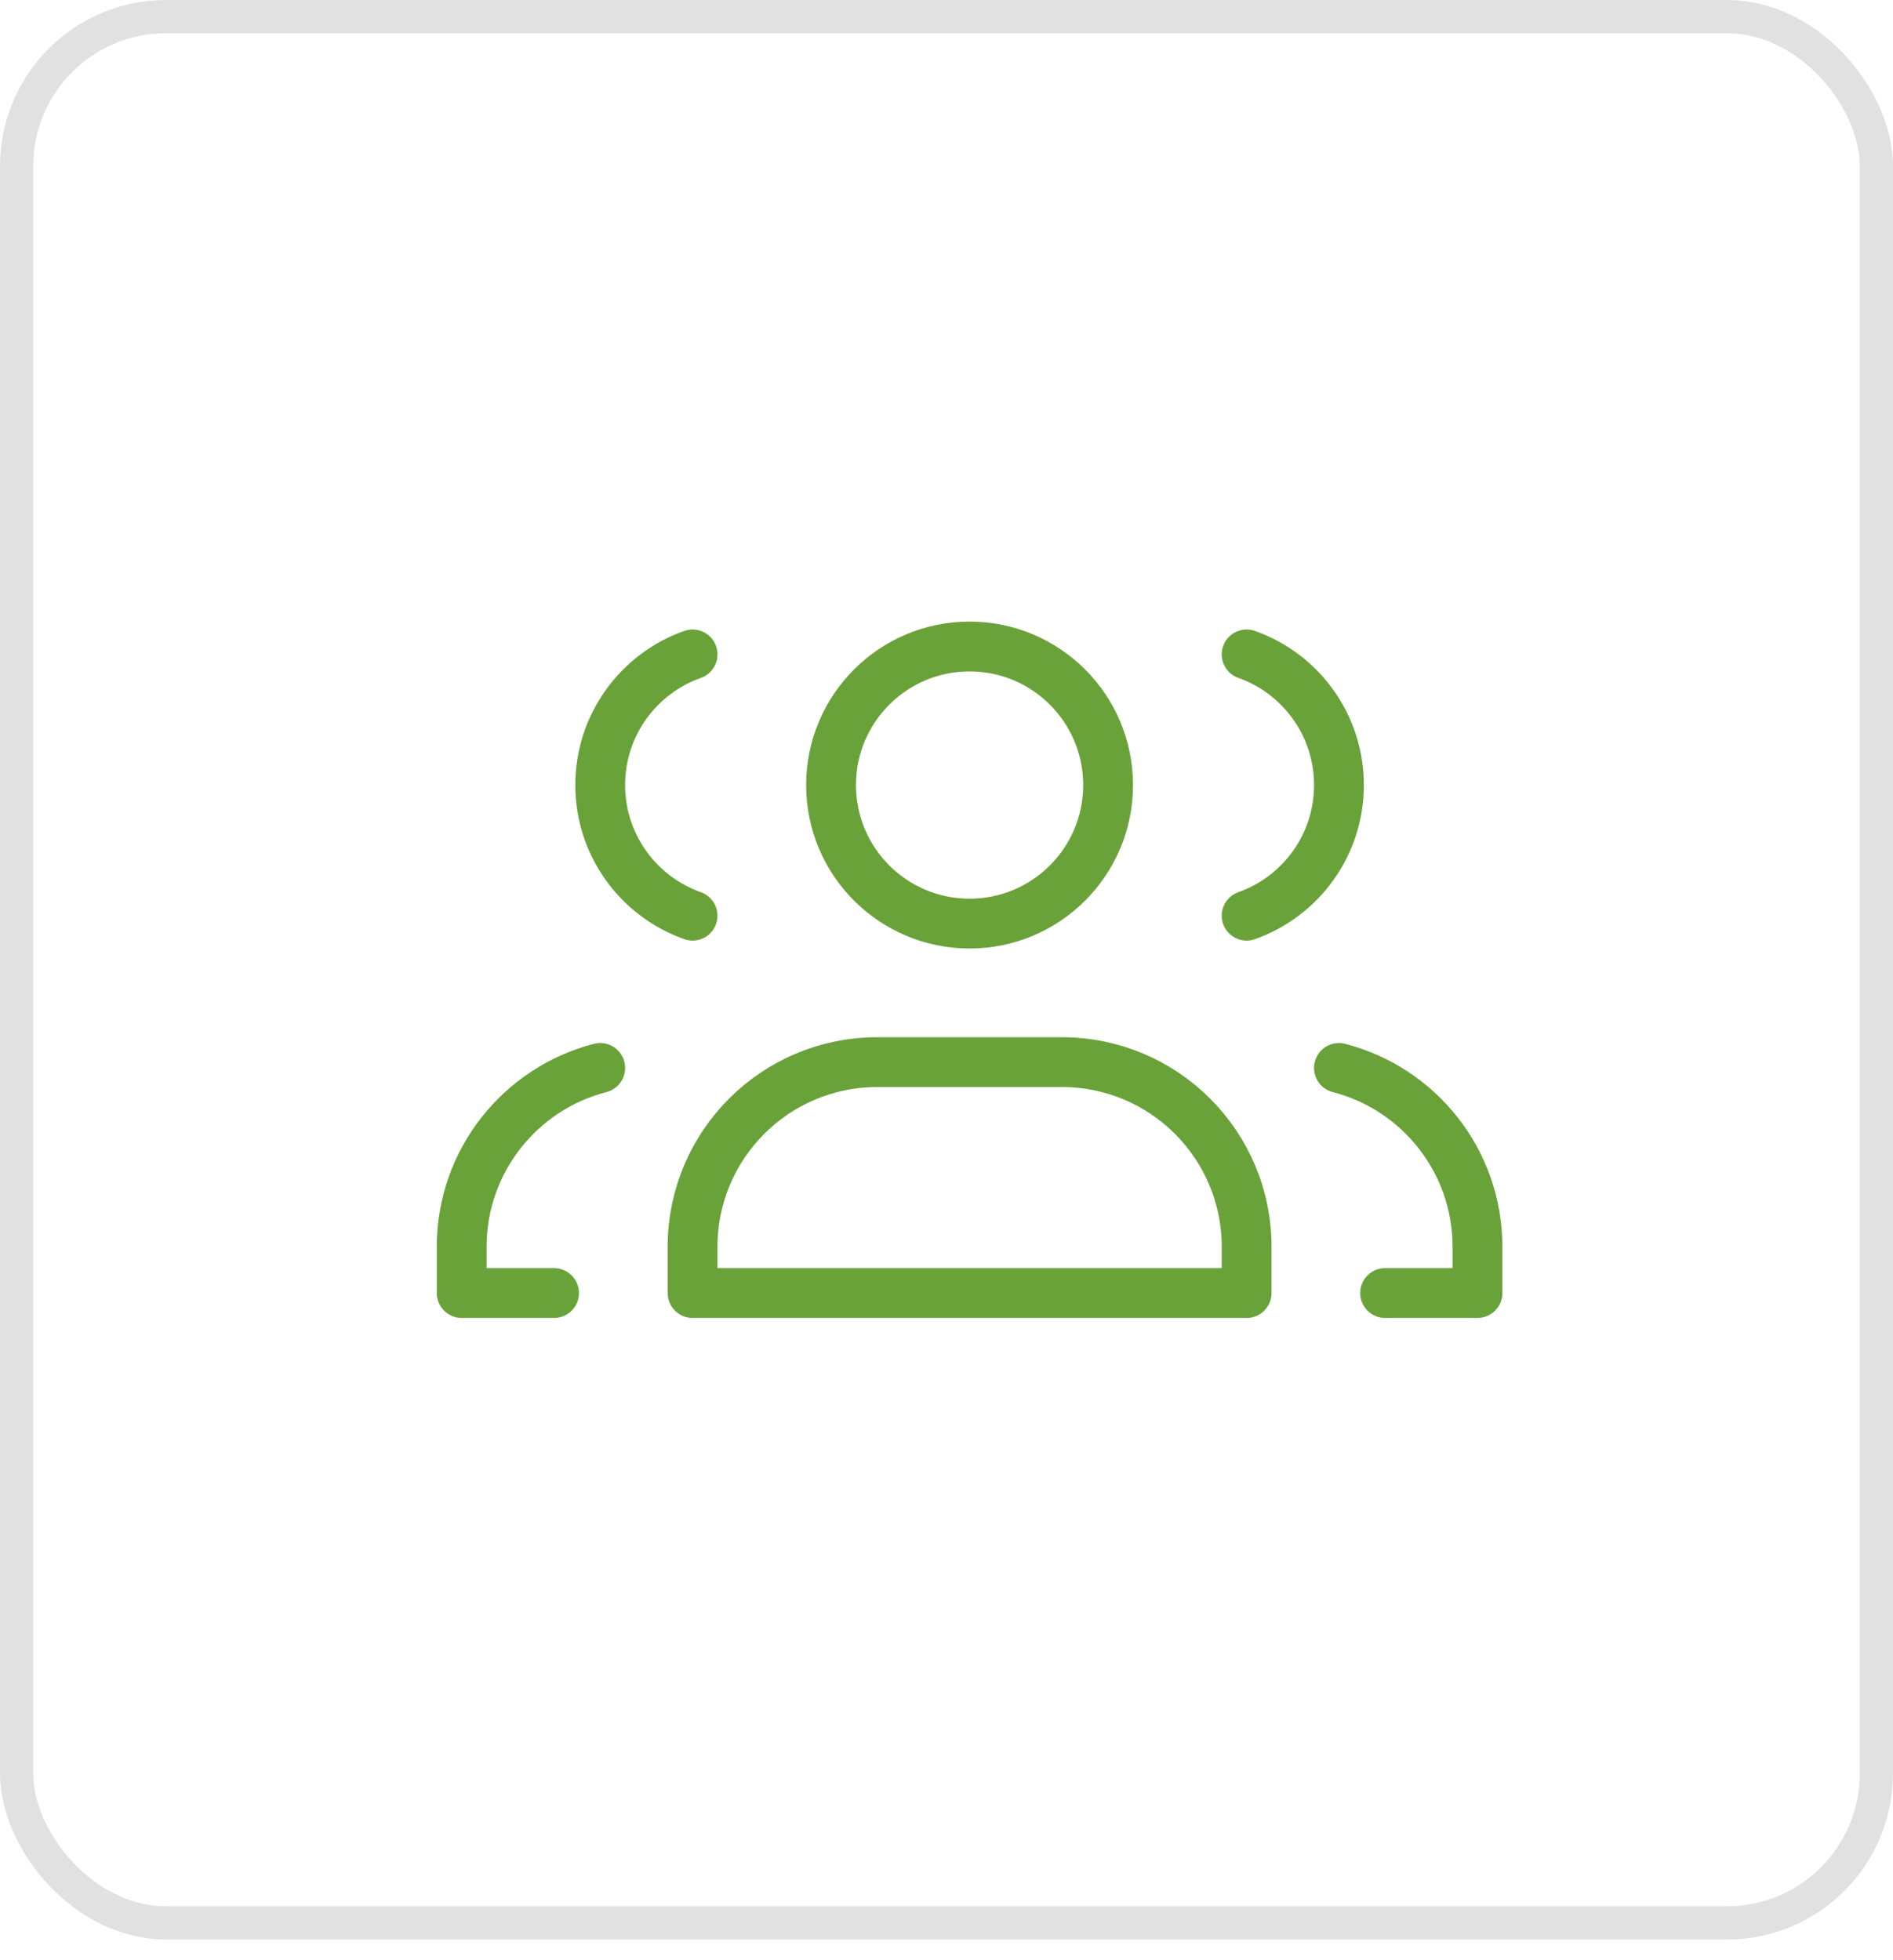
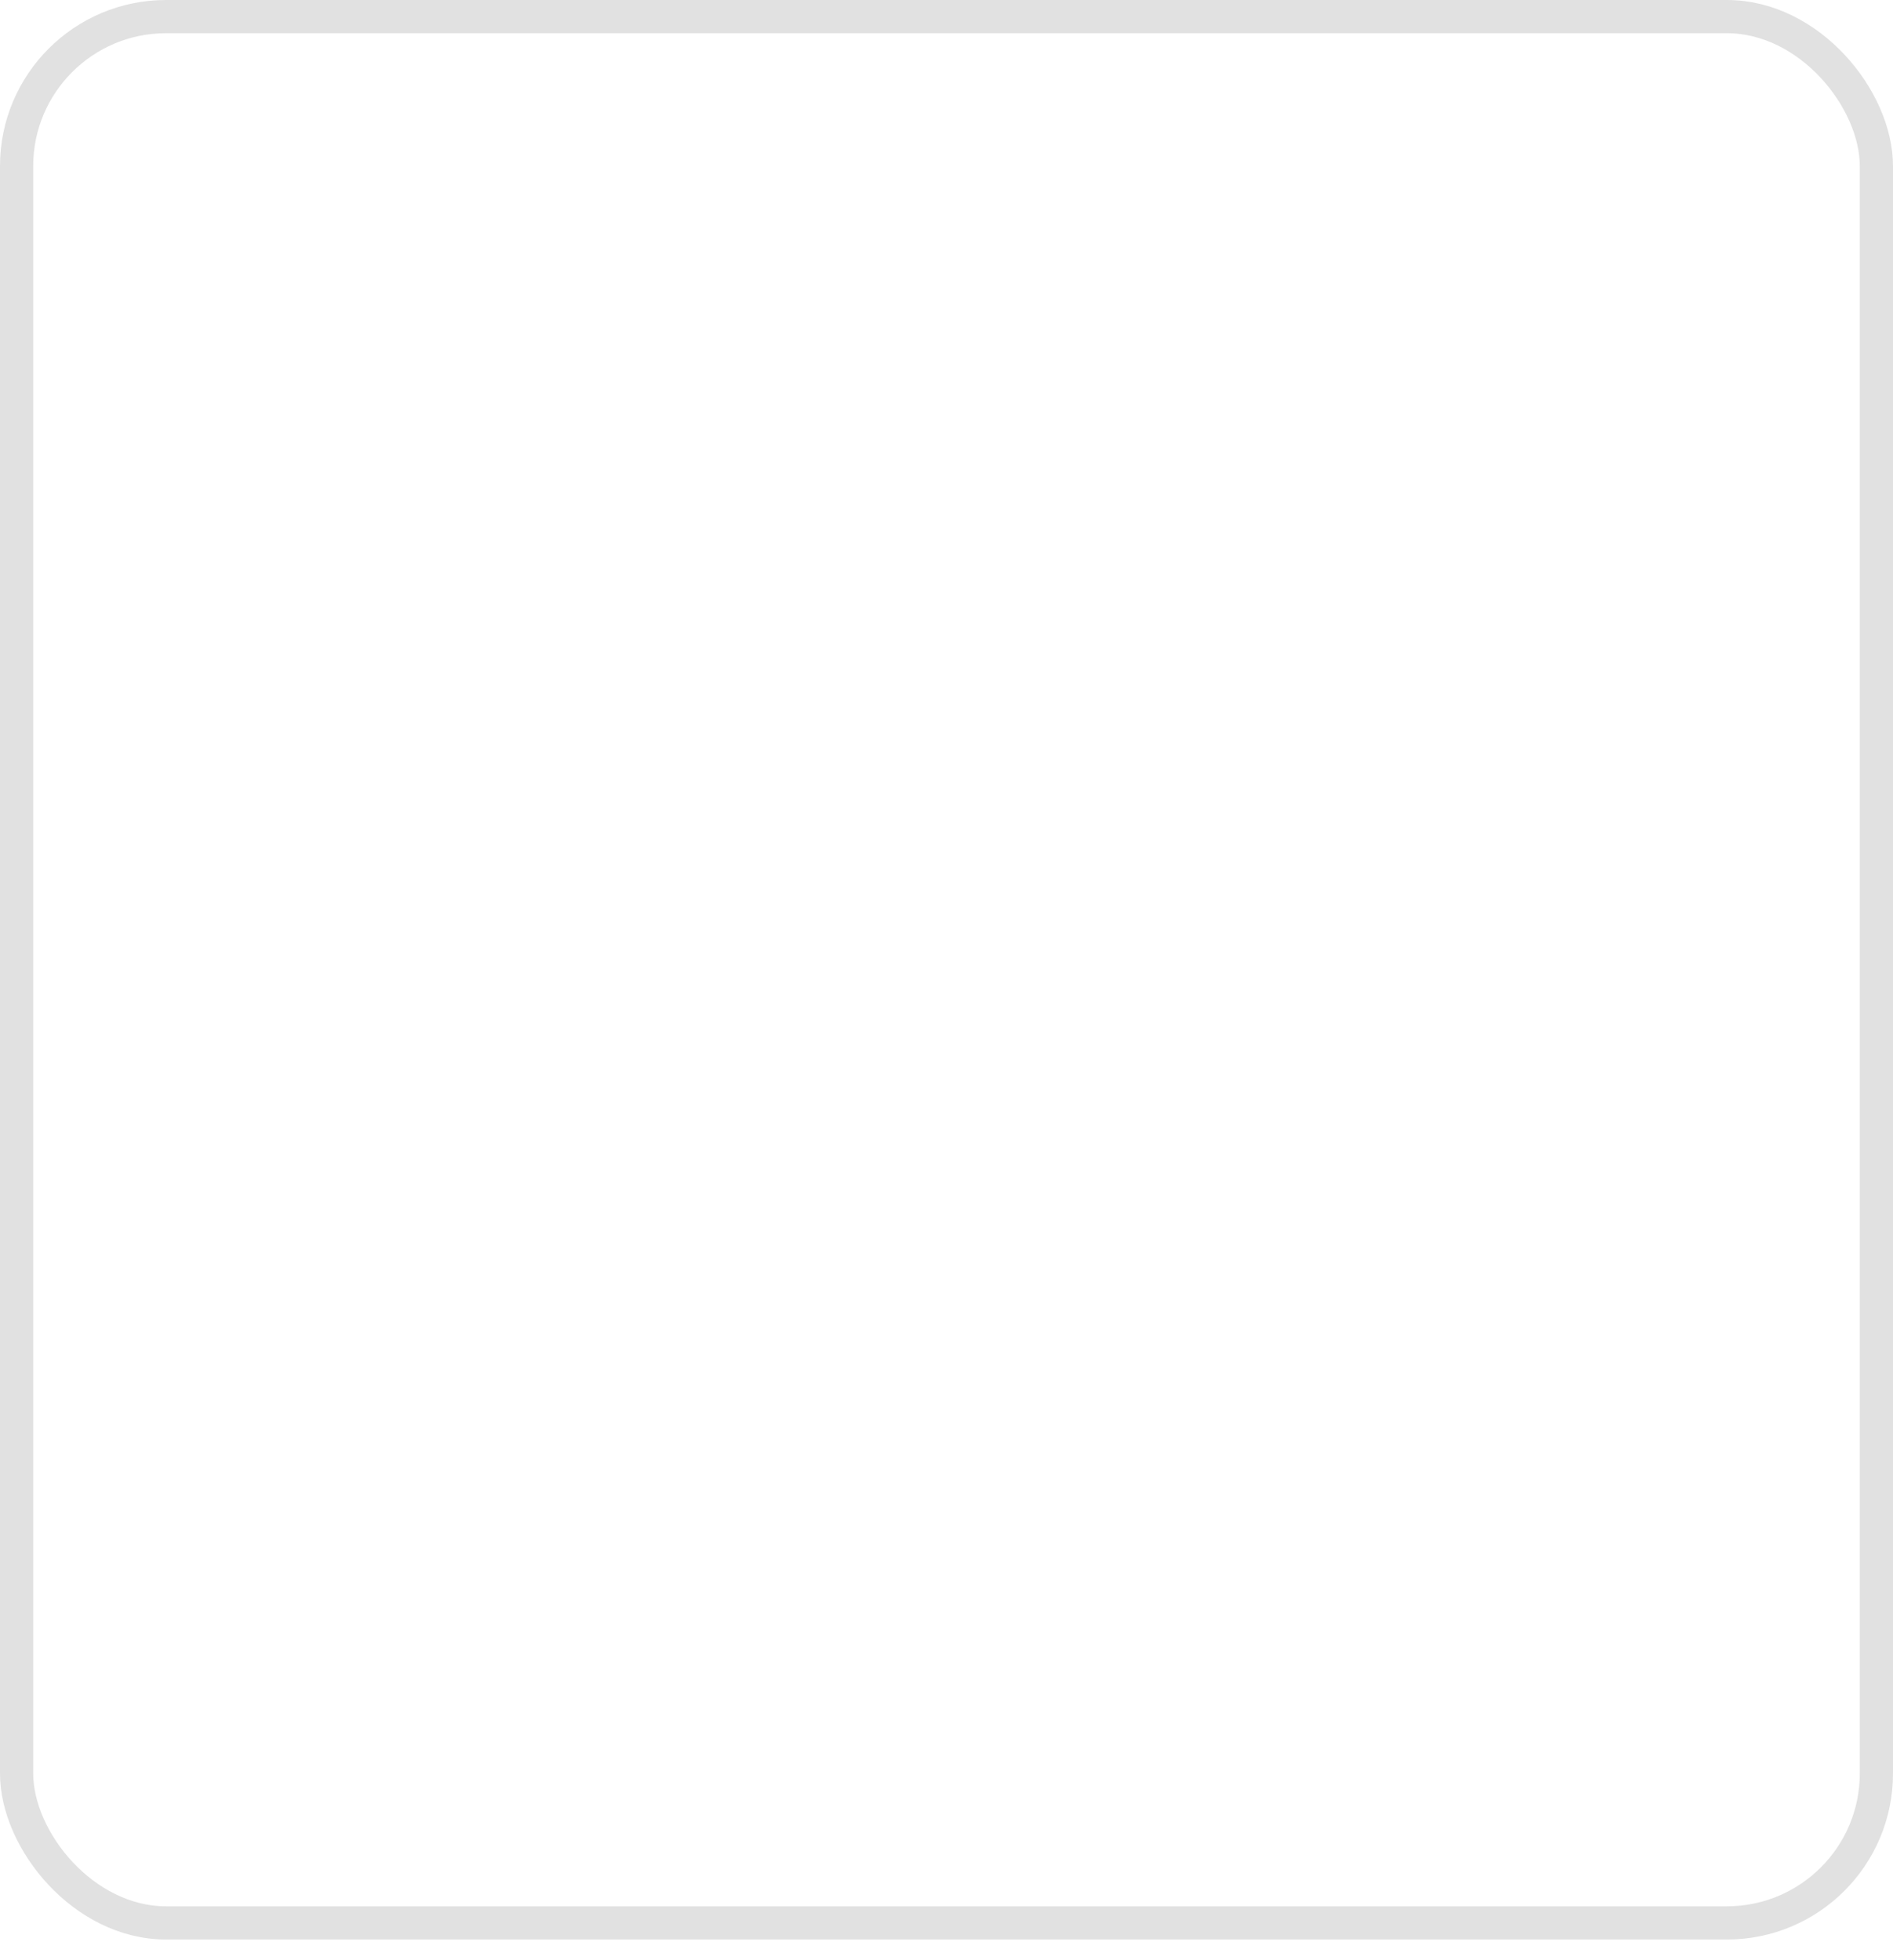
<svg xmlns="http://www.w3.org/2000/svg" width="57" height="59" viewBox="0 0 57 59" fill="none">
  <rect x="0.5" y="0.5" width="56" height="57.39" rx="4.5" stroke="#E1E1E1" />
-   <path d="M16.683 38.927H13.902V37.536C13.902 34.945 15.675 32.768 18.073 32.151M20.854 27.567C19.234 26.995 18.073 25.45 18.073 23.634C18.073 21.818 19.234 20.273 20.854 19.701M41.707 38.927H44.488V37.536C44.488 34.945 42.716 32.768 40.317 32.151M37.537 19.701C39.157 20.273 40.317 21.818 40.317 23.634C40.317 25.45 39.157 26.995 37.537 27.567M26.415 31.976H31.976C35.047 31.976 37.537 34.465 37.537 37.536V38.927H20.854V37.536C20.854 34.465 23.343 31.976 26.415 31.976ZM33.366 23.634C33.366 25.938 31.499 27.805 29.195 27.805C26.892 27.805 25.024 25.938 25.024 23.634C25.024 21.331 26.892 19.463 29.195 19.463C31.499 19.463 33.366 21.331 33.366 23.634Z" stroke="#6AA23A" stroke-width="1.5" stroke-linecap="round" stroke-linejoin="round" />
</svg>